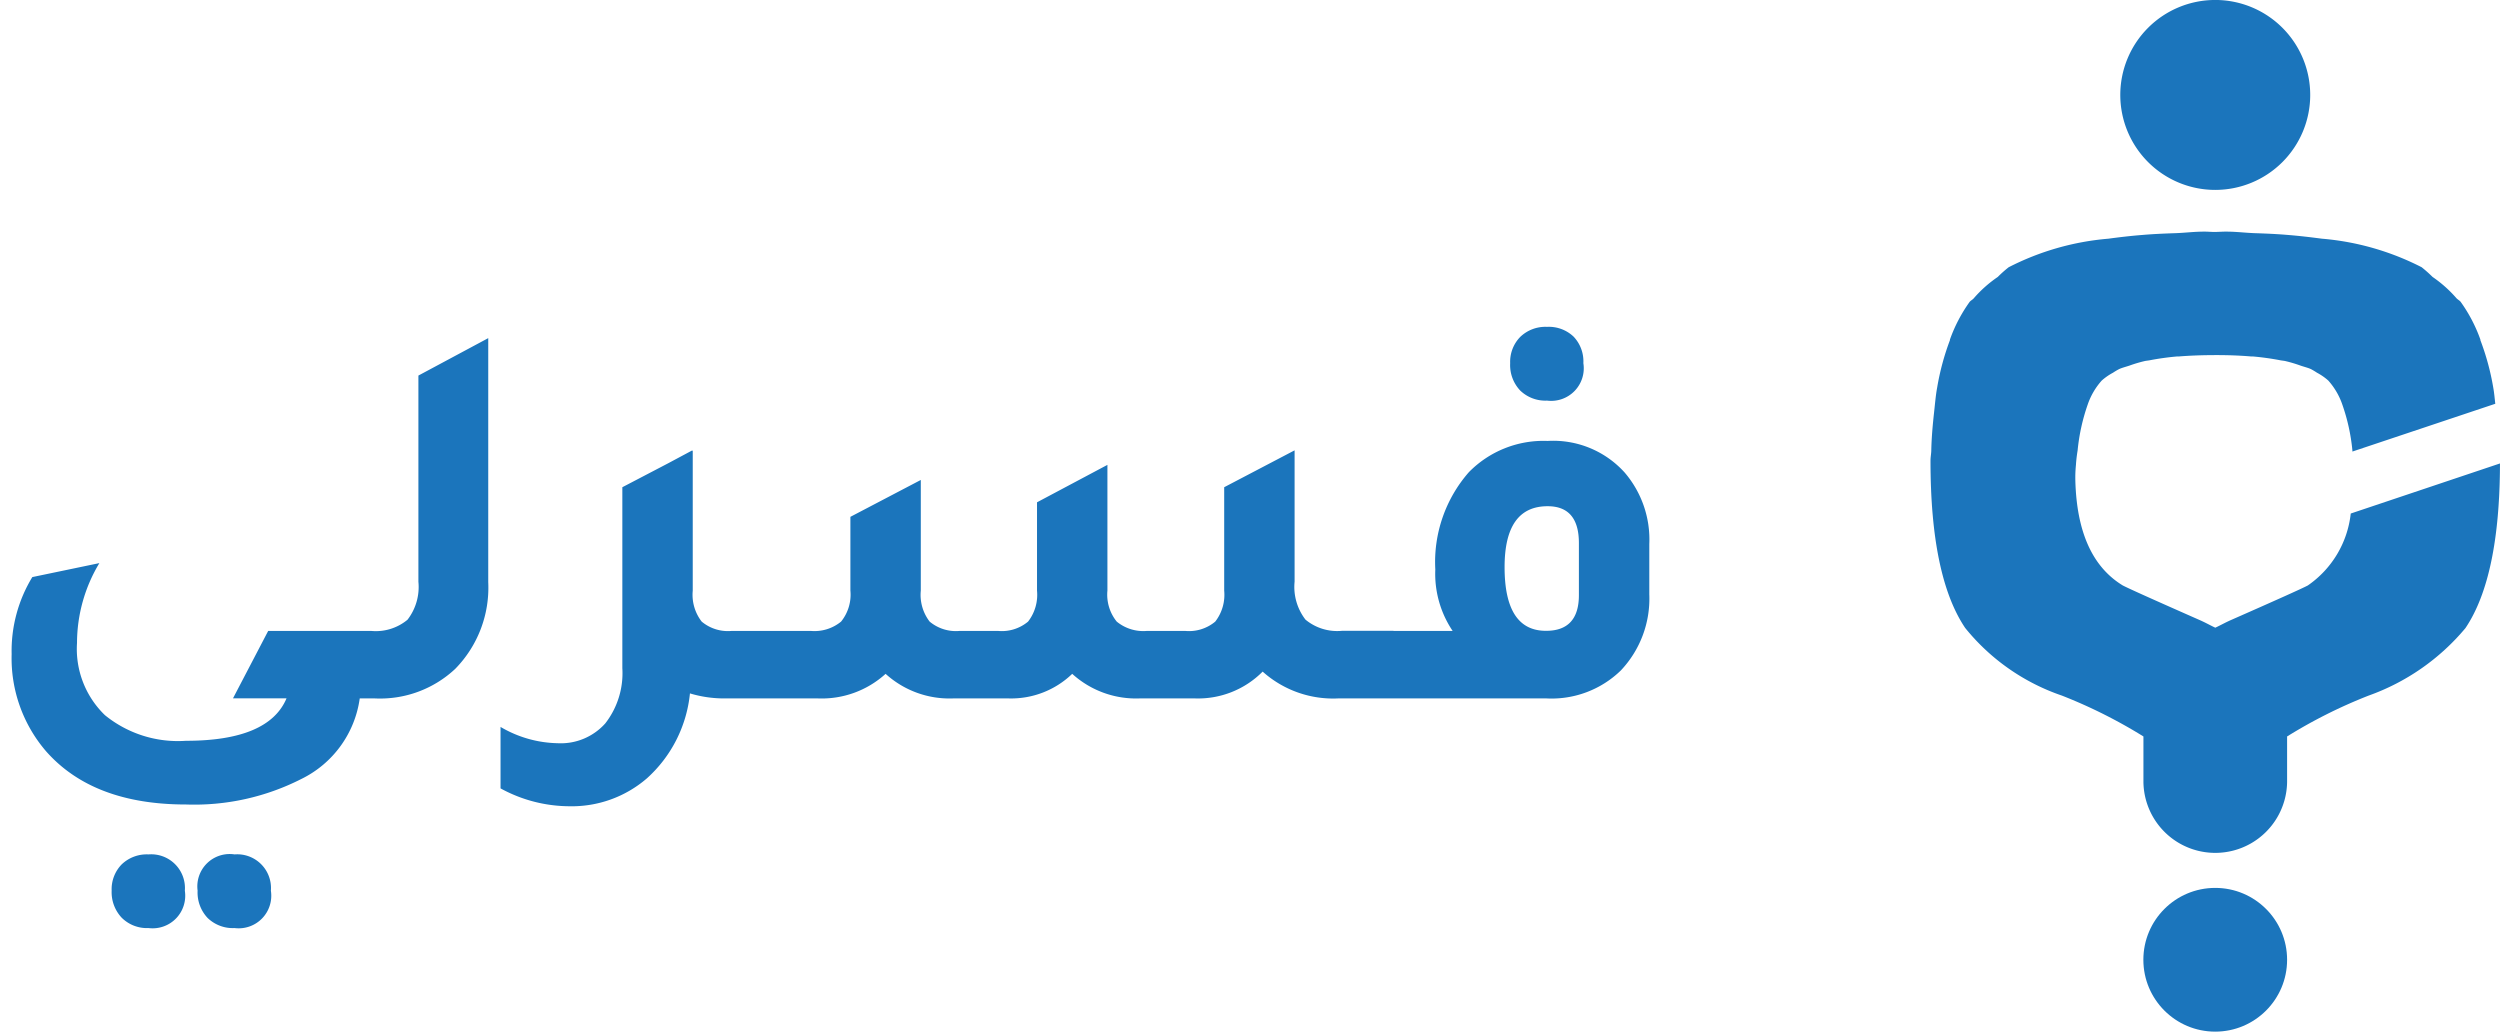
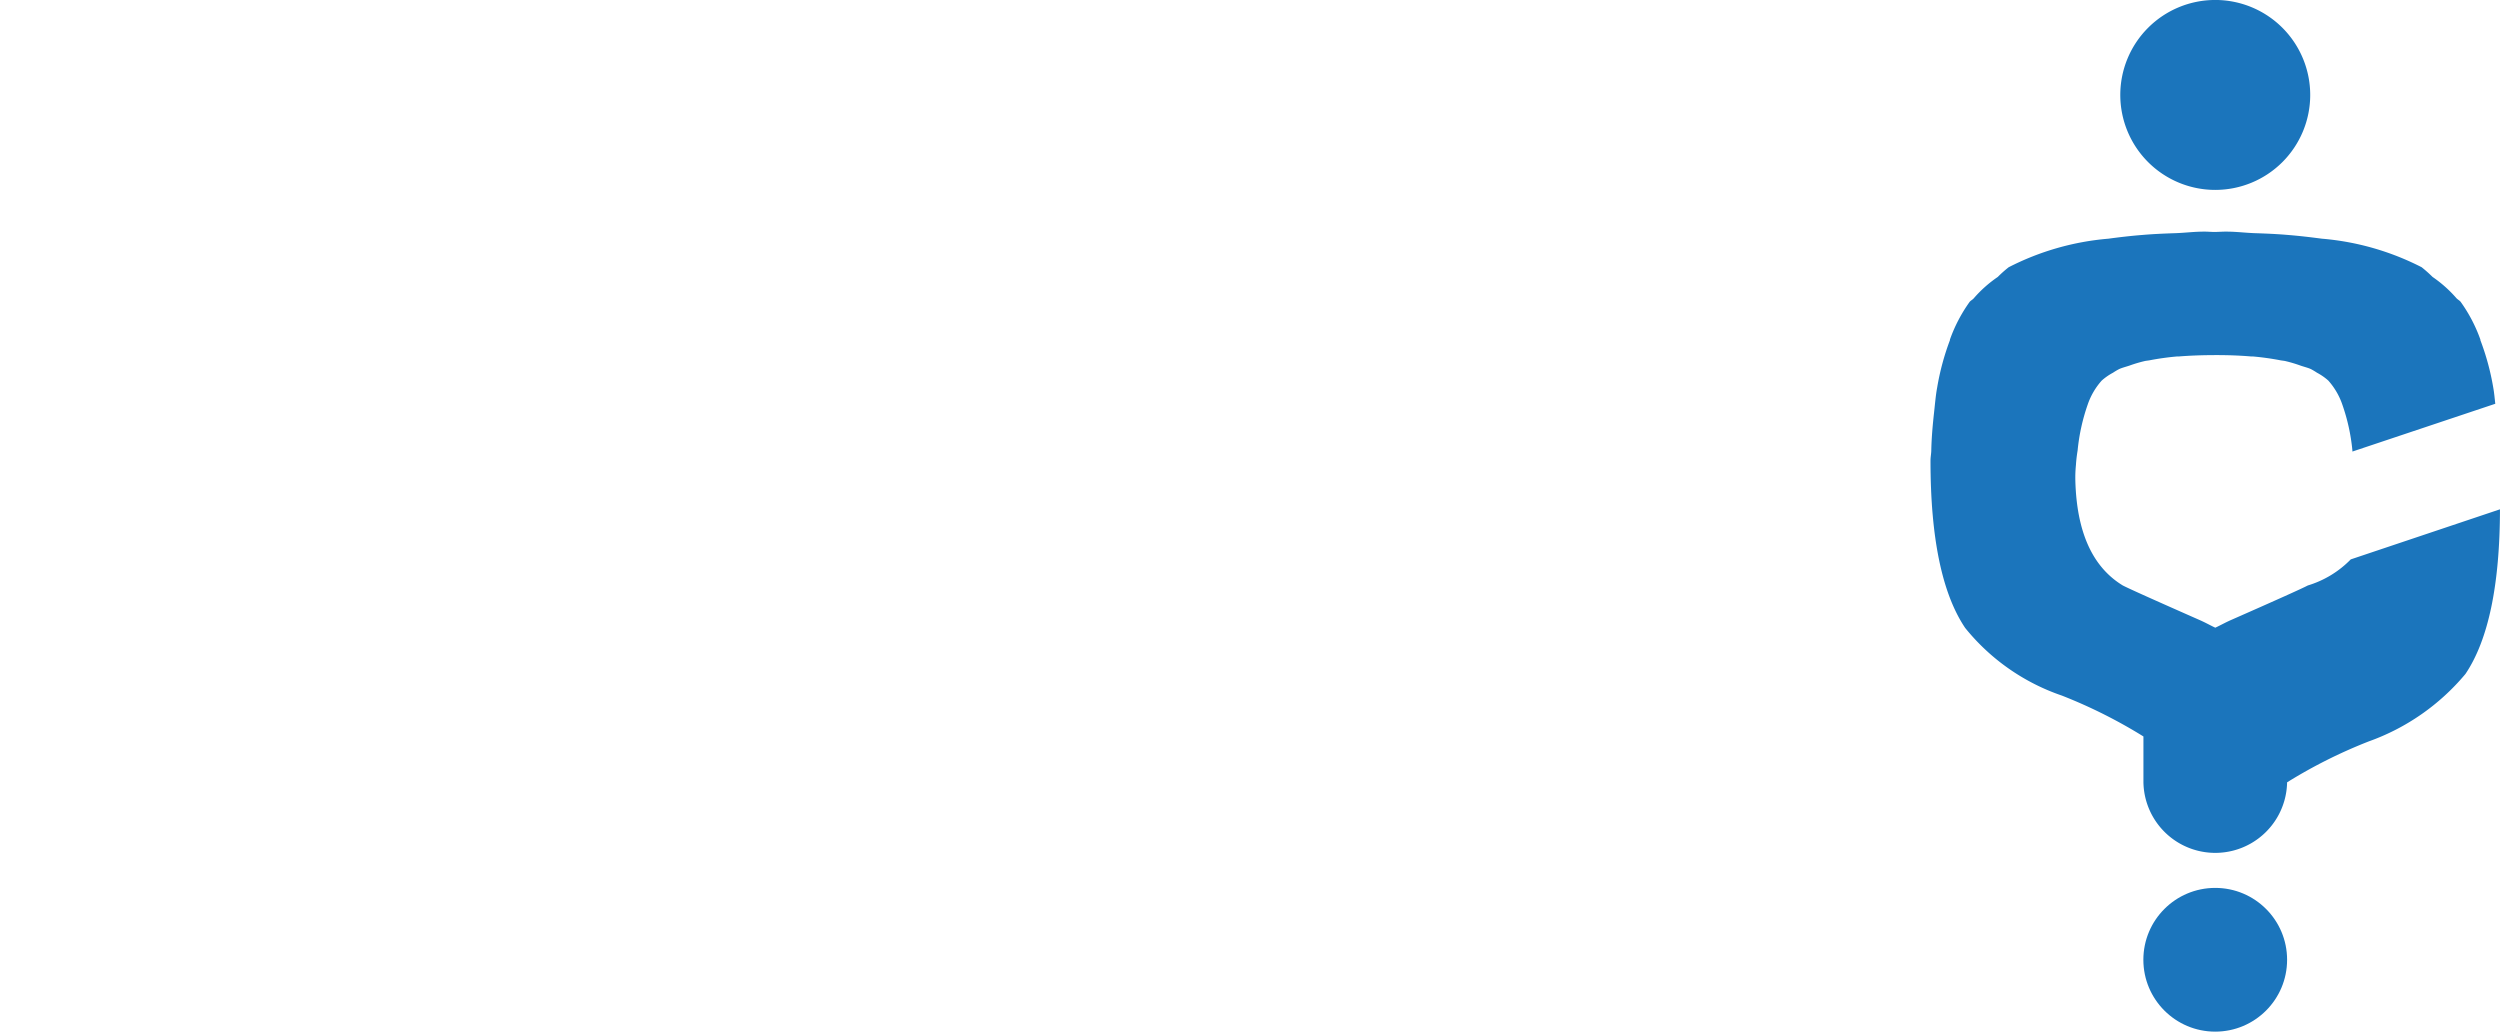
<svg xmlns="http://www.w3.org/2000/svg" width="107.385" height="44.314" viewBox="0 0 107.385 44.314">
  <defs>
    <style>.a,.b{fill:#1b75bc;}.b{stroke:rgba(0,0,0,0);}</style>
  </defs>
  <g transform="translate(-1208.18 -26)">
    <g transform="translate(1291.096 26)">
      <path class="a" d="M611.929,297.707a4.079,4.079,0,1,0-4.079-4.076,4.079,4.079,0,0,0,4.079,4.076Z" transform="translate(-599.691 -289.55)" />
      <ellipse class="a" cx="3.087" cy="3.087" rx="3.087" ry="3.087" transform="translate(9.15 38.139)" />
      <g transform="translate(0 9.947)">
-         <path class="a" d="M583.394,354.331q-.345.184-3.31,1.489c-.243.108-.437.219-.664.325-.227-.106-.419-.217-.664-.325q-2.963-1.306-3.31-1.489c-1.316-.8-1.982-2.317-2.038-4.516a5.462,5.462,0,0,1,.026-.66,6,6,0,0,1,.072-.622,8.426,8.426,0,0,1,.435-1.978,3.006,3.006,0,0,1,.6-1.025,2.5,2.5,0,0,1,.485-.337,2.675,2.675,0,0,1,.261-.155c.124-.058.291-.1.437-.148a5.97,5.97,0,0,1,.672-.2c.056-.012.128-.018.187-.028a11.576,11.576,0,0,1,1.2-.168h.076q.71-.056,1.547-.058t1.545.058h.08a11.614,11.614,0,0,1,1.2.168c.058.01.13.016.189.028a6.058,6.058,0,0,1,.67.2c.147.05.313.09.439.148a2.907,2.907,0,0,1,.259.155,2.432,2.432,0,0,1,.486.337,3.02,3.02,0,0,1,.6,1.025,8.341,8.341,0,0,1,.435,1.978v.046l6.137-2.052c-.026-.235-.046-.473-.086-.69a10.744,10.744,0,0,0-.554-2.044.125.125,0,0,0,0-.026,6.535,6.535,0,0,0-.847-1.619c-.048-.06-.13-.1-.181-.156a5.381,5.381,0,0,0-1.025-.913,5.737,5.737,0,0,0-.469-.417,11.469,11.469,0,0,0-4.283-1.226c-.475-.062-.967-.122-1.5-.164-.443-.038-.917-.058-1.4-.074-.421-.016-.778-.066-1.226-.066-.167,0-.3.012-.462.014s-.295-.014-.461-.014c-.447,0-.8.05-1.226.066-.479.016-.953.036-1.4.074-.538.042-1.027.1-1.5.164a11.458,11.458,0,0,0-4.281,1.226,5.11,5.11,0,0,0-.469.417,5.33,5.33,0,0,0-1.027.913c-.048.058-.132.1-.18.156a6.533,6.533,0,0,0-.847,1.619v.026a10.872,10.872,0,0,0-.55,2.042c-.064.343-.094.734-.137,1.111-.054.5-.1,1-.114,1.557,0,.169-.034.3-.034.474q0,4.965,1.489,7.178a9.13,9.13,0,0,0,4.157,2.907,21.617,21.617,0,0,1,3.5,1.755v1.97a3.086,3.086,0,0,0,6.171,0v-1.97a21.461,21.461,0,0,1,3.5-1.755,9.63,9.63,0,0,0,4.161-2.9q1.473-2.187,1.483-7.072l-6.41,2.151A4.319,4.319,0,0,1,583.394,354.331Z" transform="translate(-567.18 -339.13)" />
+         <path class="a" d="M583.394,354.331q-.345.184-3.31,1.489c-.243.108-.437.219-.664.325-.227-.106-.419-.217-.664-.325q-2.963-1.306-3.31-1.489c-1.316-.8-1.982-2.317-2.038-4.516a5.462,5.462,0,0,1,.026-.66,6,6,0,0,1,.072-.622,8.426,8.426,0,0,1,.435-1.978,3.006,3.006,0,0,1,.6-1.025,2.5,2.5,0,0,1,.485-.337,2.675,2.675,0,0,1,.261-.155c.124-.058.291-.1.437-.148a5.97,5.97,0,0,1,.672-.2c.056-.012.128-.018.187-.028a11.576,11.576,0,0,1,1.2-.168h.076q.71-.056,1.547-.058t1.545.058h.08a11.614,11.614,0,0,1,1.2.168c.058.01.13.016.189.028a6.058,6.058,0,0,1,.67.2c.147.05.313.09.439.148a2.907,2.907,0,0,1,.259.155,2.432,2.432,0,0,1,.486.337,3.02,3.02,0,0,1,.6,1.025,8.341,8.341,0,0,1,.435,1.978v.046l6.137-2.052c-.026-.235-.046-.473-.086-.69a10.744,10.744,0,0,0-.554-2.044.125.125,0,0,0,0-.026,6.535,6.535,0,0,0-.847-1.619c-.048-.06-.13-.1-.181-.156a5.381,5.381,0,0,0-1.025-.913,5.737,5.737,0,0,0-.469-.417,11.469,11.469,0,0,0-4.283-1.226c-.475-.062-.967-.122-1.5-.164-.443-.038-.917-.058-1.4-.074-.421-.016-.778-.066-1.226-.066-.167,0-.3.012-.462.014s-.295-.014-.461-.014c-.447,0-.8.05-1.226.066-.479.016-.953.036-1.4.074-.538.042-1.027.1-1.5.164a11.458,11.458,0,0,0-4.281,1.226,5.11,5.11,0,0,0-.469.417,5.33,5.33,0,0,0-1.027.913c-.048.058-.132.1-.18.156a6.533,6.533,0,0,0-.847,1.619v.026a10.872,10.872,0,0,0-.55,2.042c-.064.343-.094.734-.137,1.111-.054.5-.1,1-.114,1.557,0,.169-.034.3-.034.474q0,4.965,1.489,7.178a9.13,9.13,0,0,0,4.157,2.907,21.617,21.617,0,0,1,3.5,1.755v1.97a3.086,3.086,0,0,0,6.171,0a21.461,21.461,0,0,1,3.5-1.755,9.63,9.63,0,0,0,4.161-2.9q1.473-2.187,1.483-7.072l-6.41,2.151A4.319,4.319,0,0,1,583.394,354.331Z" transform="translate(-567.18 -339.13)" />
      </g>
    </g>
-     <path class="b" d="M16.632,0a4.548,4.548,0,0,1-2.5,3.456,10.142,10.142,0,0,1-4.968,1.1q-3.984,0-6-2.28A6.125,6.125,0,0,1,1.68-1.9a6.1,6.1,0,0,1,.888-3.312l2.88-.6a6.668,6.668,0,0,0-.96,3.432,3.95,3.95,0,0,0,1.2,3.1,4.965,4.965,0,0,0,3.48,1.1q3.552,0,4.32-1.824h-2.3L12.7-2.9H16.7V0ZM7.56,9.864A1.534,1.534,0,0,1,6.408,9.42a1.6,1.6,0,0,1-.432-1.164,1.526,1.526,0,0,1,.432-1.128A1.557,1.557,0,0,1,7.56,6.7a1.45,1.45,0,0,1,1.56,1.56A1.4,1.4,0,0,1,7.56,9.864Zm3.7,0A1.557,1.557,0,0,1,10.1,9.432a1.589,1.589,0,0,1-.432-1.176A1.39,1.39,0,0,1,11.256,6.7a1.45,1.45,0,0,1,1.56,1.56A1.4,1.4,0,0,1,11.256,9.864ZM15.6,0V-2.9h1.512a2.136,2.136,0,0,0,1.572-.48,2.3,2.3,0,0,0,.468-1.632v-8.856l3-1.608V-4.992a4.98,4.98,0,0,1-1.416,3.72A4.72,4.72,0,0,1,17.28,0ZM32.616-2.9h2.16V0H32.328a5.078,5.078,0,0,1-1.512-.216,5.664,5.664,0,0,1-1.848,3.648,4.939,4.939,0,0,1-3.336,1.2,6.2,6.2,0,0,1-2.952-.768V1.224a5.006,5.006,0,0,0,2.448.7,2.56,2.56,0,0,0,2.052-.852A3.513,3.513,0,0,0,27.912-1.3V-9.072L29.88-10.1l1.032-.552v.024l.024-.024v6.024A1.88,1.88,0,0,0,31.32-3.3,1.757,1.757,0,0,0,32.616-2.9Zm.84,2.9V-2.9H36a1.8,1.8,0,0,0,1.308-.4,1.841,1.841,0,0,0,.4-1.332V-7.8l3.024-1.584v4.752A1.88,1.88,0,0,0,41.112-3.3a1.757,1.757,0,0,0,1.3.4H44.04a1.757,1.757,0,0,0,1.3-.4,1.88,1.88,0,0,0,.384-1.332V-8.424l3.024-1.608v5.4a1.841,1.841,0,0,0,.4,1.332,1.8,1.8,0,0,0,1.308.4H52.08a1.757,1.757,0,0,0,1.3-.4,1.88,1.88,0,0,0,.384-1.332v-4.44l3.024-1.584v5.64a2.3,2.3,0,0,0,.468,1.632,2.136,2.136,0,0,0,1.572.48h2.208V0H58.656a4.535,4.535,0,0,1-3.24-1.152A3.908,3.908,0,0,1,52.512,0H50.136a4.079,4.079,0,0,1-2.9-1.056A3.778,3.778,0,0,1,44.5,0H42.12a4.079,4.079,0,0,1-2.9-1.056A4.079,4.079,0,0,1,36.312,0ZM67.632-12.792a1.557,1.557,0,0,1-1.152-.432,1.589,1.589,0,0,1-.432-1.176,1.526,1.526,0,0,1,.432-1.128,1.557,1.557,0,0,1,1.152-.432,1.54,1.54,0,0,1,1.14.42,1.54,1.54,0,0,1,.42,1.14A1.4,1.4,0,0,1,67.632-12.792ZM59.712,0V-2.9h3.864a4.4,4.4,0,0,1-.744-2.64,5.861,5.861,0,0,1,1.44-4.176,4.489,4.489,0,0,1,3.384-1.344A4.131,4.131,0,0,1,70.968-9.7a4.423,4.423,0,0,1,1.056,3.072v2.16A4.489,4.489,0,0,1,70.8-1.2,4.265,4.265,0,0,1,67.608,0ZM69-6.672q0-1.584-1.344-1.584-1.848,0-1.848,2.616,0,2.736,1.776,2.736Q69-2.9,69-4.44Z" transform="translate(1207 56)" />
  </g>
</svg>